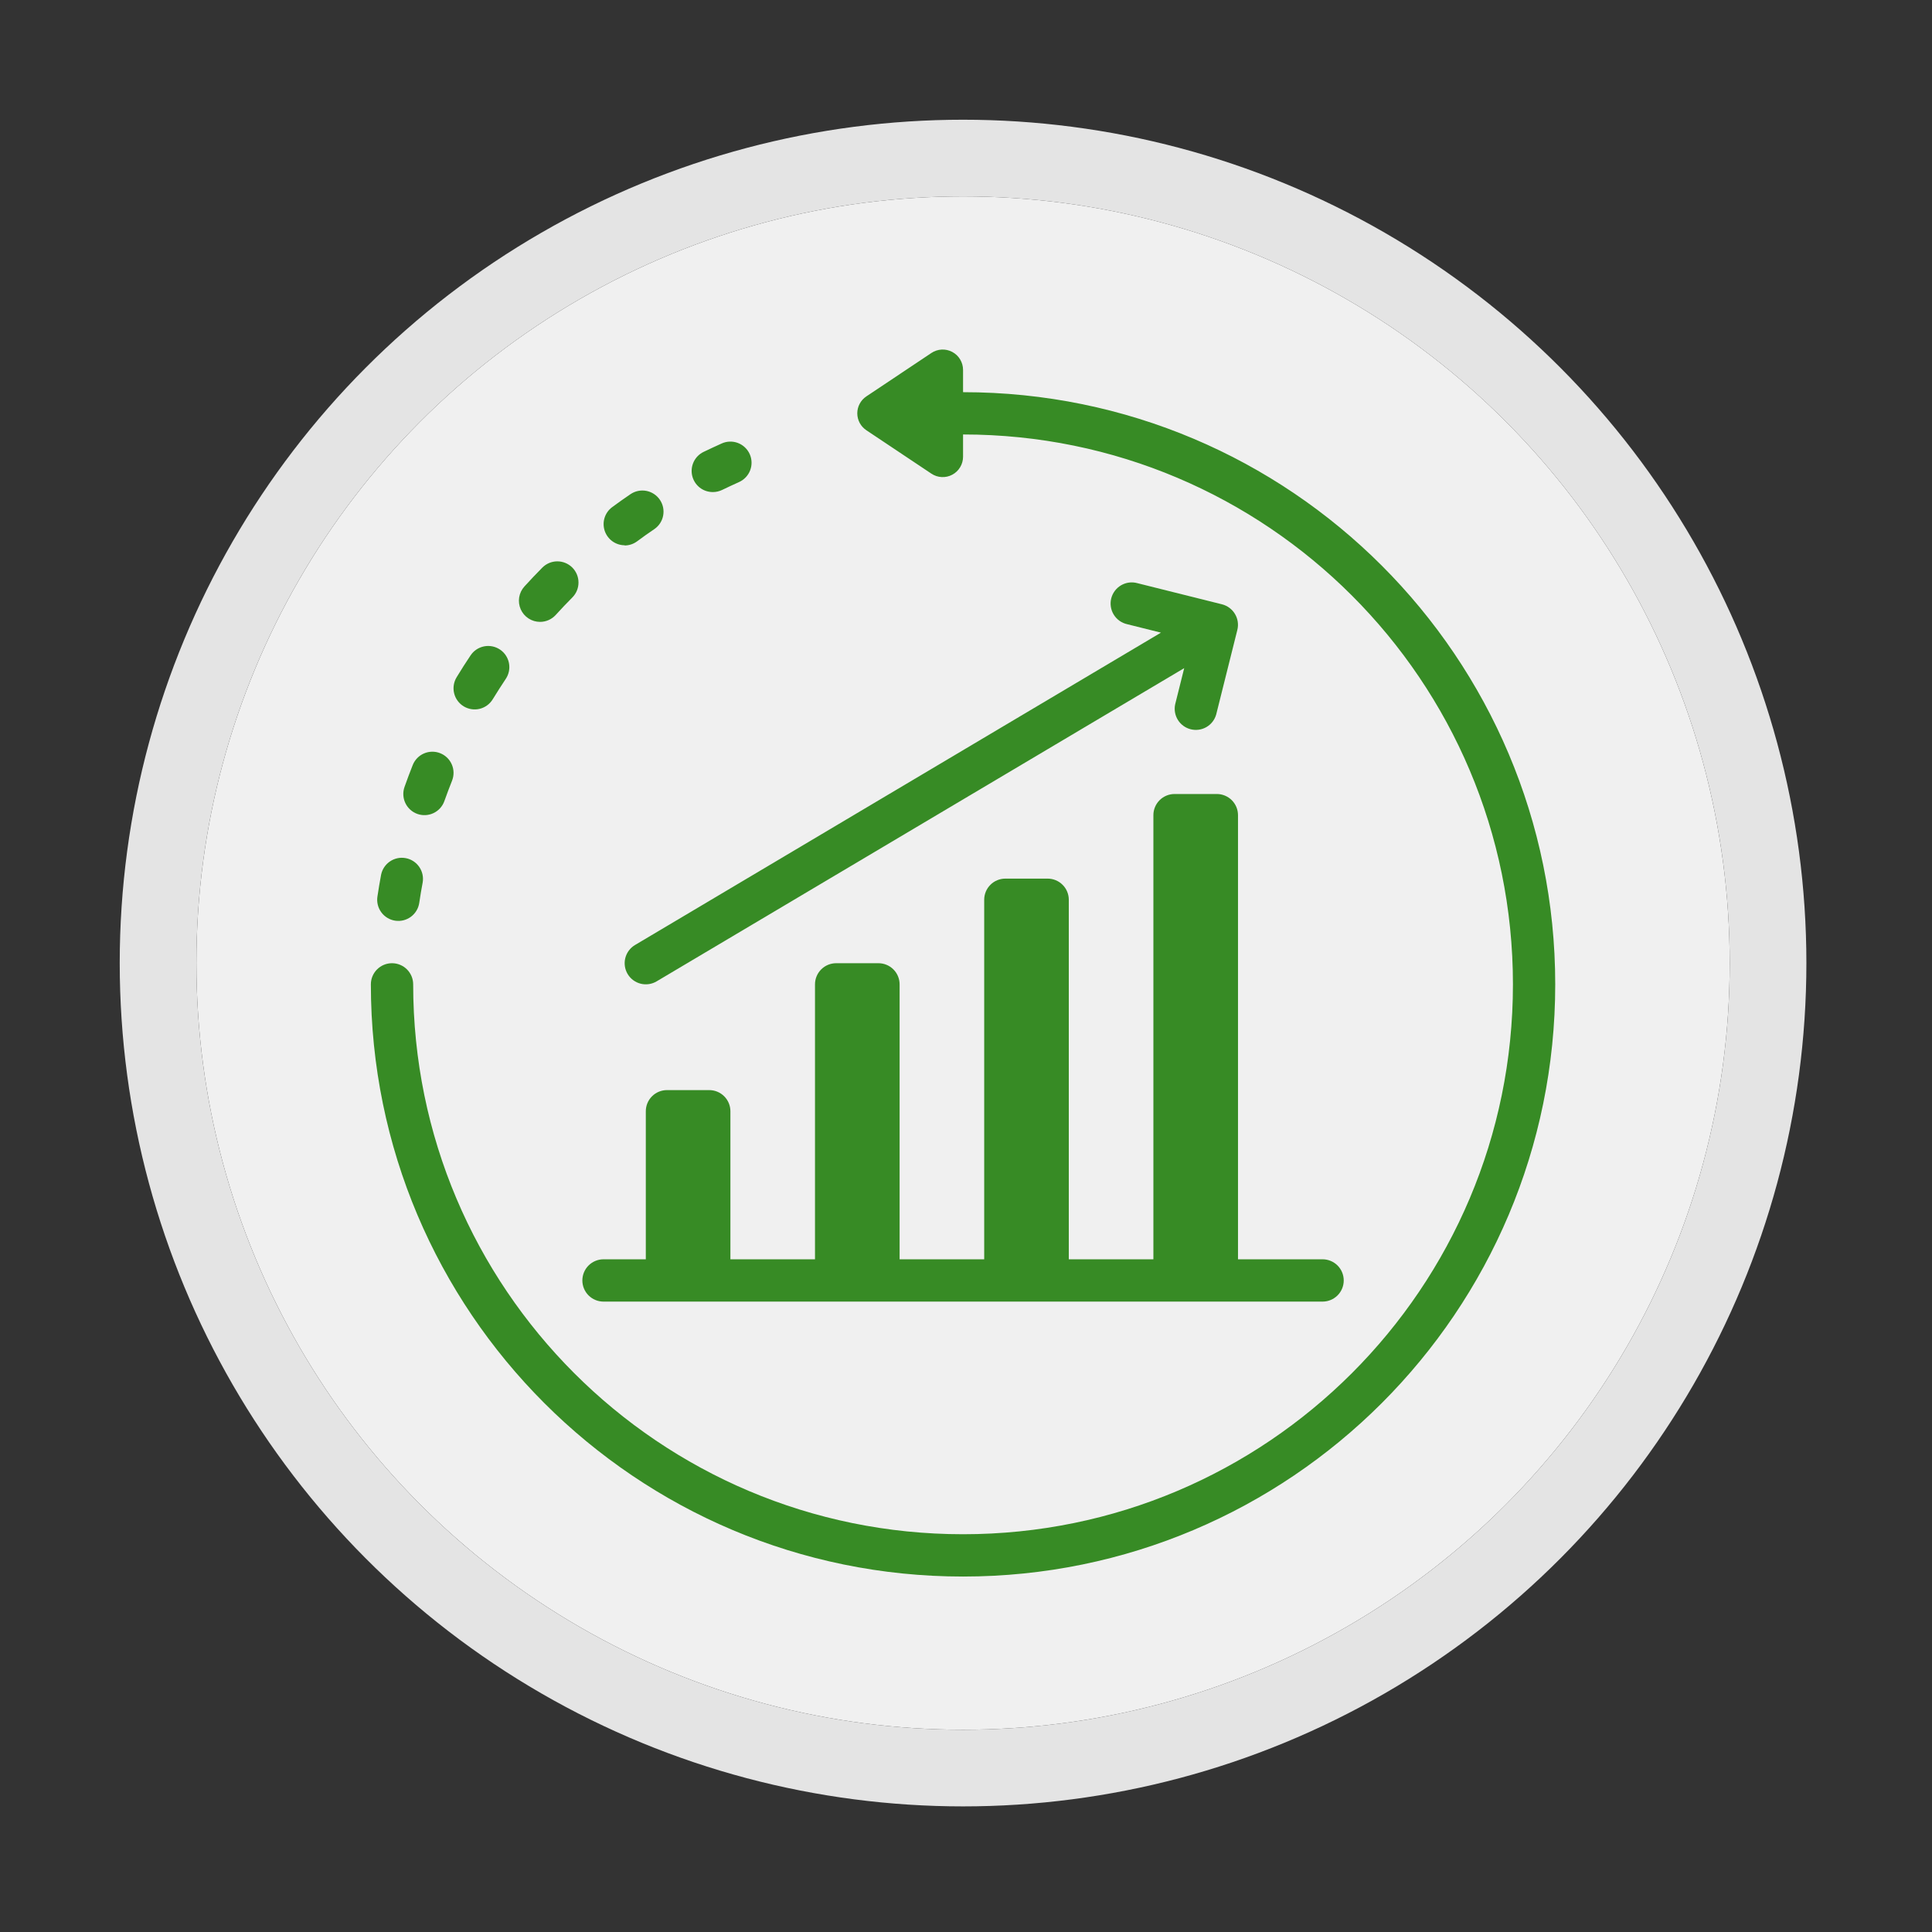
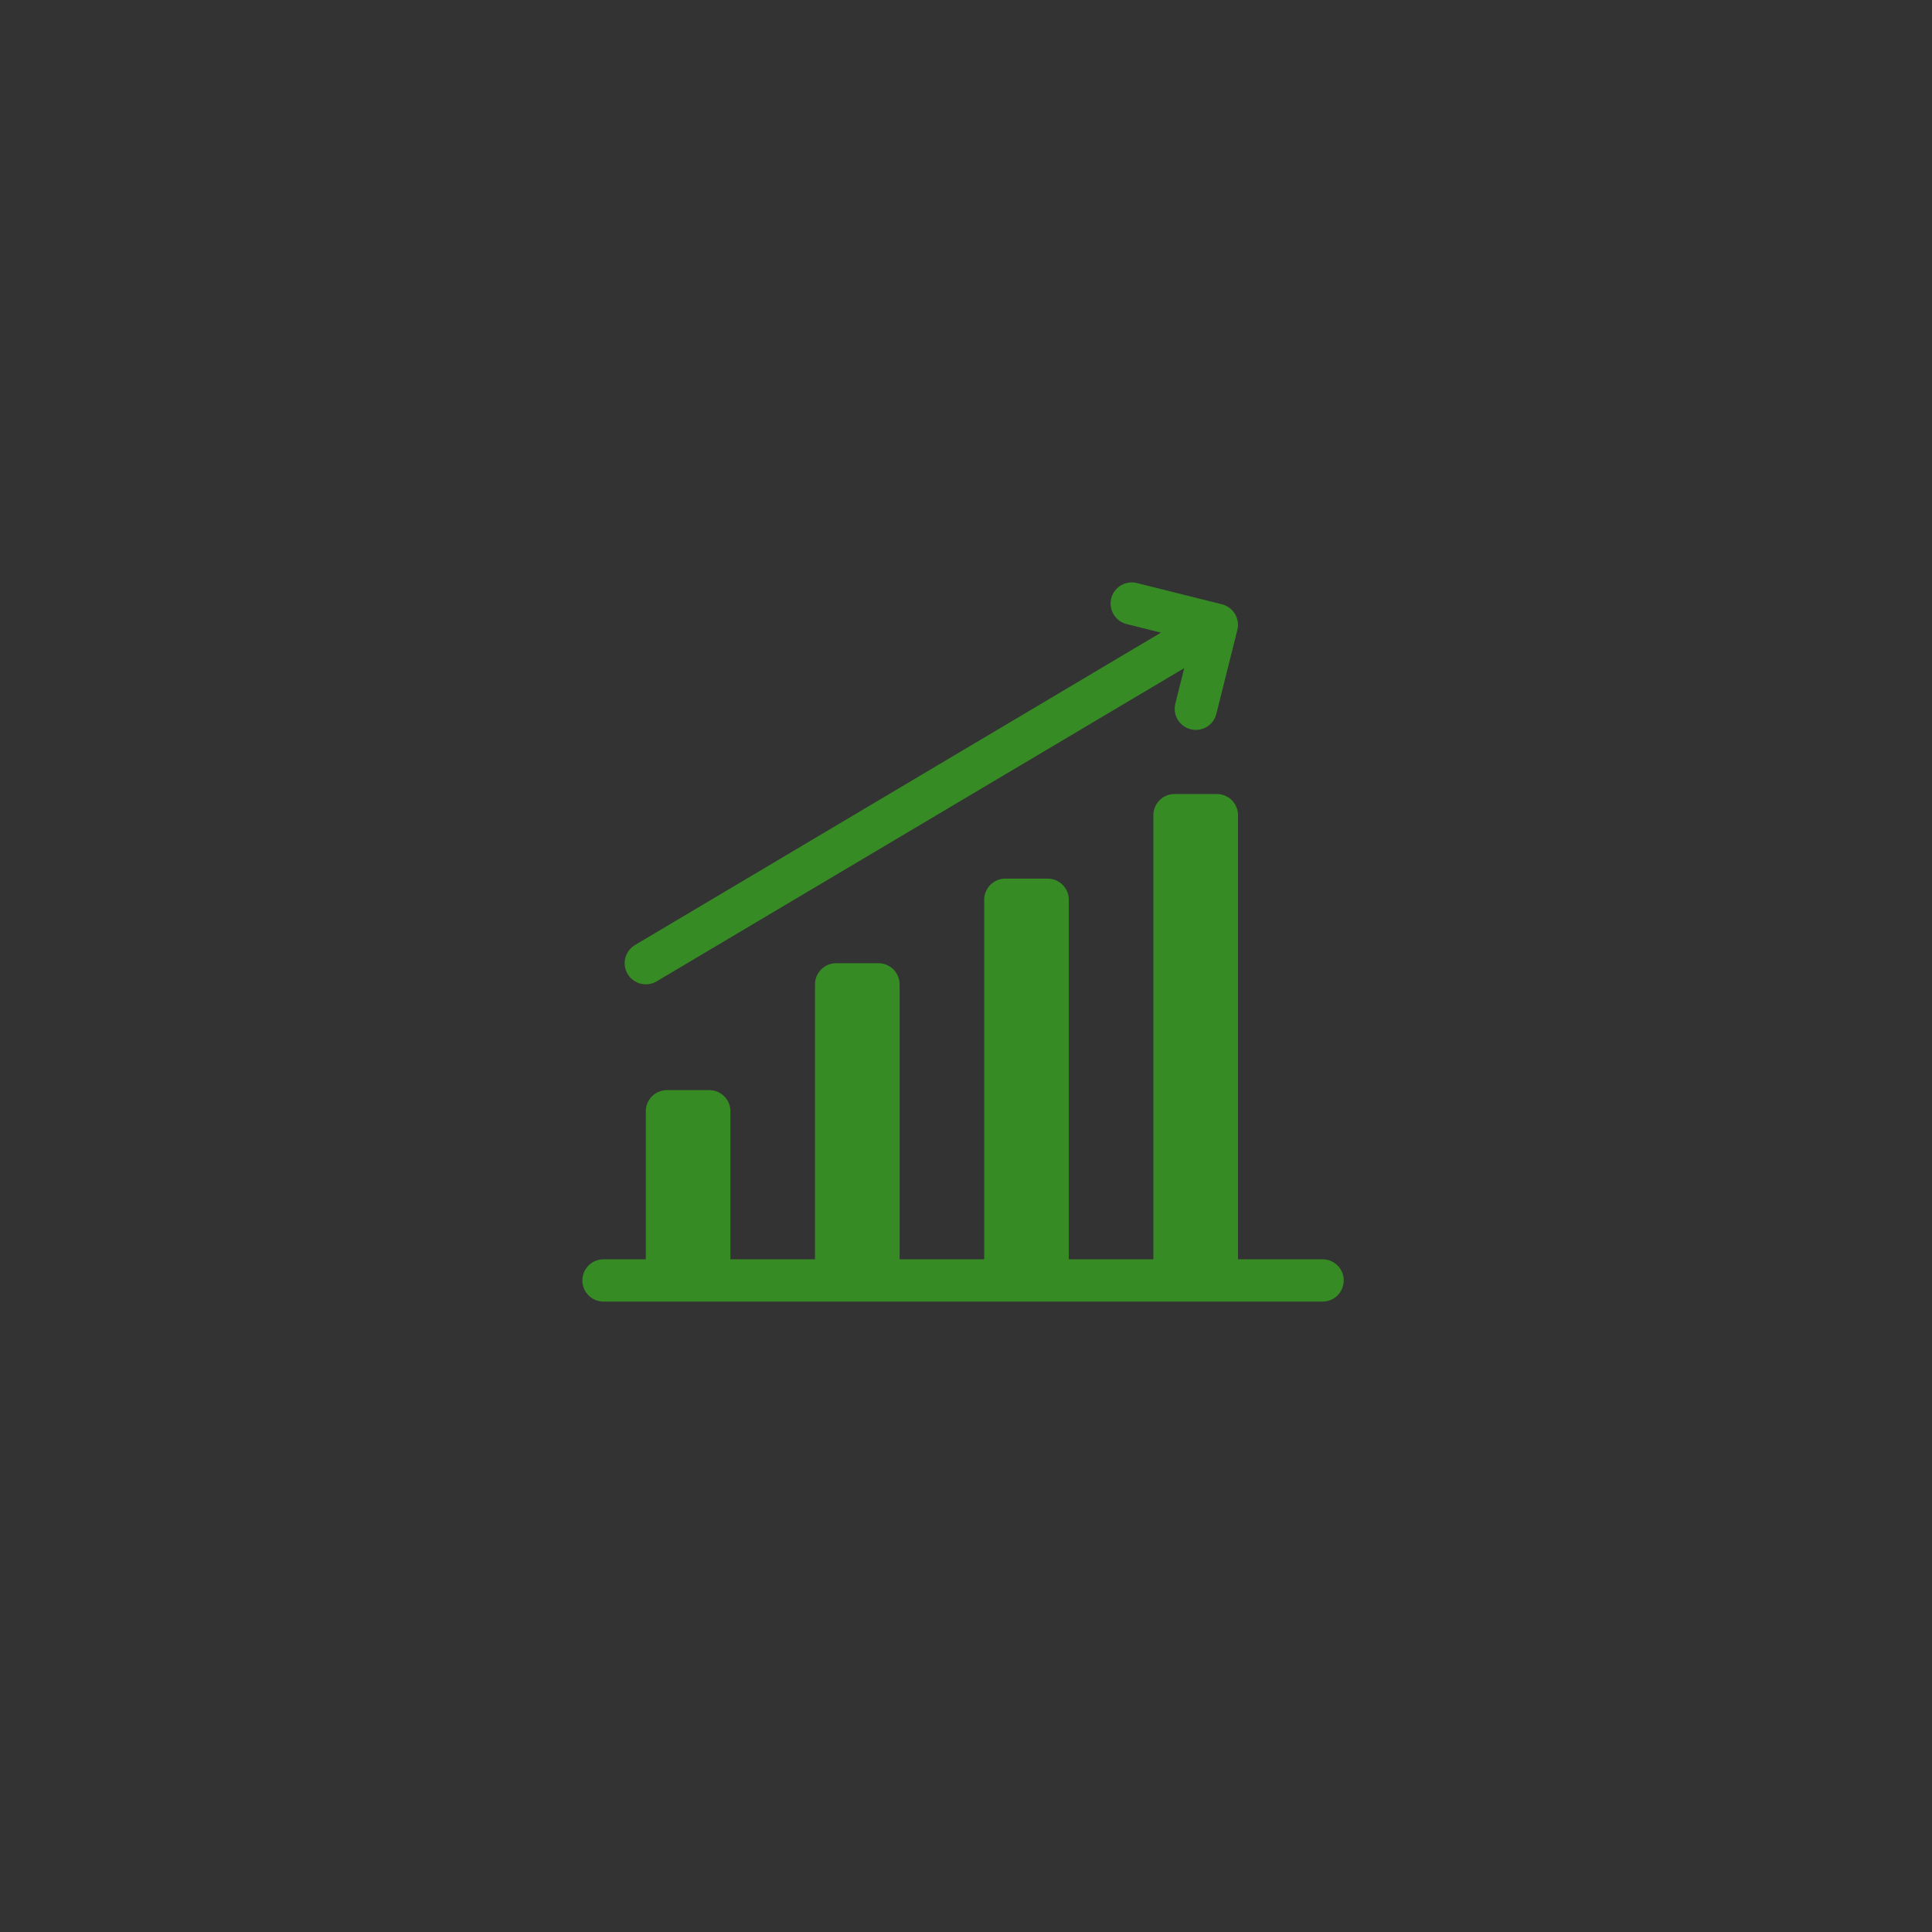
<svg xmlns="http://www.w3.org/2000/svg" width="100%" height="100%" viewBox="0 0 126 126" version="1.1" xml:space="preserve" style="fill-rule:evenodd;clip-rule:evenodd;">
  <rect x="0" y="0" width="126" height="126" fill="#333333" stroke="none" />
  <g transform="matrix(1,0,0,1,-0.002,-0.002)">
    <g transform="matrix(1,0,0,1,-2026.53,-1161.06)">
      <g transform="matrix(1,0,0,1,2030.34,1168.87)">
-         <circle cx="59" cy="55" r="50" style="fill:rgb(240,240,240);" />
-         <circle cx="59" cy="55" r="52.5" style="fill:none;stroke:rgb(228,228,228);stroke-width:5px;" />
-       </g>
+         </g>
    </g>
    <g transform="matrix(1,0,0,1,-2026.53,-1161.06)">
      <g transform="matrix(1,0,0,1,2050.34,1183.88)">
        <path d="M15.551,62.069L62.448,62.069C62.813,62.069 63.164,61.923 63.423,61.665C63.682,61.406 63.827,61.055 63.827,60.69C63.827,60.324 63.682,59.973 63.423,59.714C63.164,59.456 62.813,59.31 62.448,59.31L56.931,59.31L56.931,30.345C56.931,29.979 56.785,29.628 56.527,29.369C56.268,29.111 55.917,28.965 55.551,28.965L52.793,28.965C52.427,28.965 52.076,29.111 51.817,29.369C51.559,29.628 51.413,29.979 51.413,30.345L51.413,59.31L45.896,59.31L45.896,35.862C45.896,35.496 45.751,35.145 45.492,34.887C45.233,34.628 44.883,34.483 44.517,34.483L41.758,34.483C41.392,34.483 41.041,34.628 40.783,34.887C40.524,35.145 40.379,35.496 40.379,35.862L40.379,59.31L34.862,59.31L34.862,41.379C34.862,41.013 34.716,40.663 34.458,40.404C34.199,40.145 33.848,40 33.482,40L30.724,40C30.358,40 30.007,40.145 29.748,40.404C29.49,40.663 29.344,41.013 29.344,41.379L29.344,59.31L23.827,59.31L23.827,49.655C23.827,49.289 23.682,48.938 23.423,48.68C23.164,48.421 22.814,48.276 22.448,48.276L19.689,48.276C19.323,48.276 18.973,48.421 18.714,48.68C18.455,48.938 18.31,49.289 18.31,49.655L18.31,59.31L15.551,59.31C15.185,59.31 14.835,59.456 14.576,59.714C14.317,59.973 14.172,60.324 14.172,60.69C14.172,61.055 14.317,61.406 14.576,61.665C14.835,61.923 15.185,62.069 15.551,62.069ZM17.125,40.705C17.312,41.018 17.616,41.245 17.97,41.335C18.324,41.425 18.699,41.371 19.013,41.185L53.423,20.756L52.834,23.113C52.758,23.463 52.821,23.829 53.01,24.133C53.199,24.437 53.499,24.656 53.847,24.743C54.194,24.83 54.562,24.779 54.872,24.6C55.182,24.421 55.41,24.128 55.508,23.783L56.888,18.266C56.932,18.09 56.941,17.908 56.914,17.728C56.887,17.549 56.826,17.377 56.732,17.222C56.639,17.066 56.516,16.931 56.371,16.823C56.225,16.715 56.059,16.637 55.884,16.593L50.366,15.214C50.189,15.165 50.004,15.152 49.822,15.176C49.639,15.2 49.464,15.261 49.305,15.353C49.146,15.446 49.008,15.57 48.898,15.717C48.788,15.864 48.708,16.032 48.663,16.21C48.619,16.388 48.61,16.574 48.639,16.755C48.667,16.937 48.731,17.111 48.828,17.268C48.924,17.424 49.051,17.56 49.2,17.667C49.35,17.773 49.519,17.849 49.699,17.89L51.906,18.441L17.605,38.814C17.449,38.906 17.313,39.029 17.205,39.174C17.097,39.319 17.018,39.484 16.973,39.66C16.929,39.835 16.919,40.018 16.945,40.197C16.971,40.377 17.032,40.549 17.125,40.705Z" style="fill:rgb(55,139,37);fill-rule:nonzero;" />
      </g>
    </g>
    <g transform="matrix(1,0,0,1,-2026.53,-1161.06)">
      <g transform="matrix(1,0,0,1,2050.34,1183.88)">
-         <path d="M39,2.759L39,1.309C39,1.068 38.935,0.831 38.811,0.624C38.688,0.417 38.51,0.248 38.297,0.135C38.084,0.021 37.845,-0.032 37.604,-0.02C37.363,-0.007 37.131,0.071 36.931,0.205L32.693,3.034C32.512,3.155 32.362,3.319 32.259,3.512C32.156,3.704 32.102,3.919 32.102,4.138C32.102,4.356 32.156,4.571 32.259,4.764C32.362,4.956 32.512,5.12 32.693,5.241L36.931,8.07C37.131,8.205 37.363,8.283 37.604,8.295C37.845,8.308 38.084,8.255 38.297,8.141C38.51,8.028 38.688,7.858 38.811,7.651C38.935,7.445 39,7.208 39,6.967L39,5.517C58.807,5.517 74.862,21.572 74.862,41.379C74.862,61.186 58.807,77.241 39,77.241C19.193,77.241 3.138,61.186 3.138,41.379C3.138,41.013 2.992,40.663 2.734,40.404C2.475,40.145 2.124,40 1.758,40C1.392,40 1.042,40.145 0.783,40.404C0.524,40.663 0.379,41.013 0.379,41.379C0.379,62.709 17.67,80 39,80C60.329,80 77.62,62.709 77.62,41.379C77.62,20.05 60.329,2.759 39,2.759ZM1.961,37.226C2.141,37.254 2.324,37.245 2.501,37.202C2.677,37.158 2.843,37.08 2.99,36.972C3.136,36.864 3.259,36.728 3.353,36.572C3.447,36.416 3.508,36.243 3.535,36.063C3.601,35.618 3.673,35.175 3.758,34.735C3.819,34.378 3.737,34.011 3.53,33.714C3.323,33.417 3.007,33.213 2.651,33.147C2.295,33.081 1.927,33.157 1.627,33.36C1.327,33.563 1.118,33.875 1.046,34.23C0.958,34.703 0.877,35.179 0.806,35.661C0.753,36.021 0.844,36.388 1.061,36.682C1.277,36.975 1.601,37.171 1.961,37.226ZM3.413,30.265C3.758,30.387 4.137,30.367 4.467,30.209C4.797,30.052 5.051,29.77 5.173,29.425C5.332,28.978 5.499,28.535 5.673,28.098C5.808,27.758 5.804,27.378 5.659,27.042C5.515,26.706 5.243,26.44 4.903,26.305C4.563,26.169 4.183,26.174 3.847,26.318C3.511,26.462 3.246,26.735 3.11,27.074C2.922,27.548 2.743,28.025 2.573,28.506C2.452,28.851 2.472,29.23 2.63,29.559C2.787,29.889 3.069,30.143 3.413,30.265ZM6.431,23.247C6.744,23.437 7.119,23.496 7.474,23.41C7.829,23.323 8.136,23.1 8.326,22.788C8.602,22.338 8.885,21.895 9.176,21.458C9.38,21.154 9.455,20.781 9.384,20.422C9.313,20.063 9.102,19.747 8.798,19.543C8.494,19.34 8.122,19.265 7.763,19.336C7.404,19.407 7.087,19.617 6.884,19.921C6.569,20.39 6.266,20.866 5.972,21.35C5.878,21.505 5.815,21.677 5.787,21.856C5.758,22.035 5.766,22.218 5.809,22.394C5.851,22.57 5.928,22.736 6.035,22.882C6.142,23.029 6.277,23.153 6.431,23.247ZM11.413,17.739C11.606,17.739 11.796,17.699 11.972,17.621C12.148,17.543 12.306,17.429 12.435,17.287C12.787,16.898 13.15,16.519 13.52,16.145C13.778,15.885 13.922,15.534 13.92,15.167C13.919,14.801 13.772,14.451 13.513,14.193C13.253,13.935 12.901,13.791 12.535,13.792C12.169,13.794 11.819,13.94 11.561,14.2C11.161,14.603 10.772,15.015 10.391,15.433C10.212,15.631 10.094,15.877 10.051,16.14C10.009,16.404 10.044,16.674 10.152,16.919C10.26,17.163 10.437,17.371 10.661,17.516C10.885,17.662 11.146,17.739 11.413,17.739ZM16.931,12.757C17.226,12.755 17.513,12.658 17.749,12.481C18.113,12.205 18.485,11.949 18.862,11.692C19.012,11.59 19.14,11.46 19.239,11.309C19.339,11.157 19.407,10.988 19.441,10.81C19.475,10.632 19.473,10.449 19.437,10.271C19.4,10.094 19.328,9.926 19.227,9.776C19.125,9.626 18.994,9.498 18.843,9.398C18.691,9.299 18.522,9.23 18.344,9.196C18.166,9.163 17.983,9.164 17.805,9.201C17.628,9.238 17.46,9.309 17.31,9.411C16.903,9.687 16.504,9.97 16.11,10.261C15.879,10.434 15.708,10.676 15.621,10.951C15.535,11.227 15.537,11.523 15.628,11.797C15.719,12.071 15.893,12.31 16.127,12.48C16.361,12.65 16.642,12.742 16.931,12.743L16.931,12.757ZM22.684,9.273C22.892,9.273 23.099,9.226 23.287,9.135C23.655,8.957 24.022,8.786 24.39,8.621C24.724,8.471 24.985,8.196 25.116,7.854C25.246,7.512 25.236,7.133 25.087,6.799C24.937,6.465 24.661,6.204 24.32,6.073C23.978,5.942 23.598,5.953 23.264,6.102C22.864,6.281 22.47,6.466 22.077,6.654C21.795,6.79 21.569,7.018 21.434,7.3C21.299,7.582 21.264,7.902 21.334,8.206C21.405,8.511 21.577,8.783 21.822,8.977C22.067,9.171 22.371,9.274 22.684,9.273Z" style="fill:rgb(55,139,37);fill-rule:nonzero;" />
-       </g>
+         </g>
    </g>
  </g>
</svg>